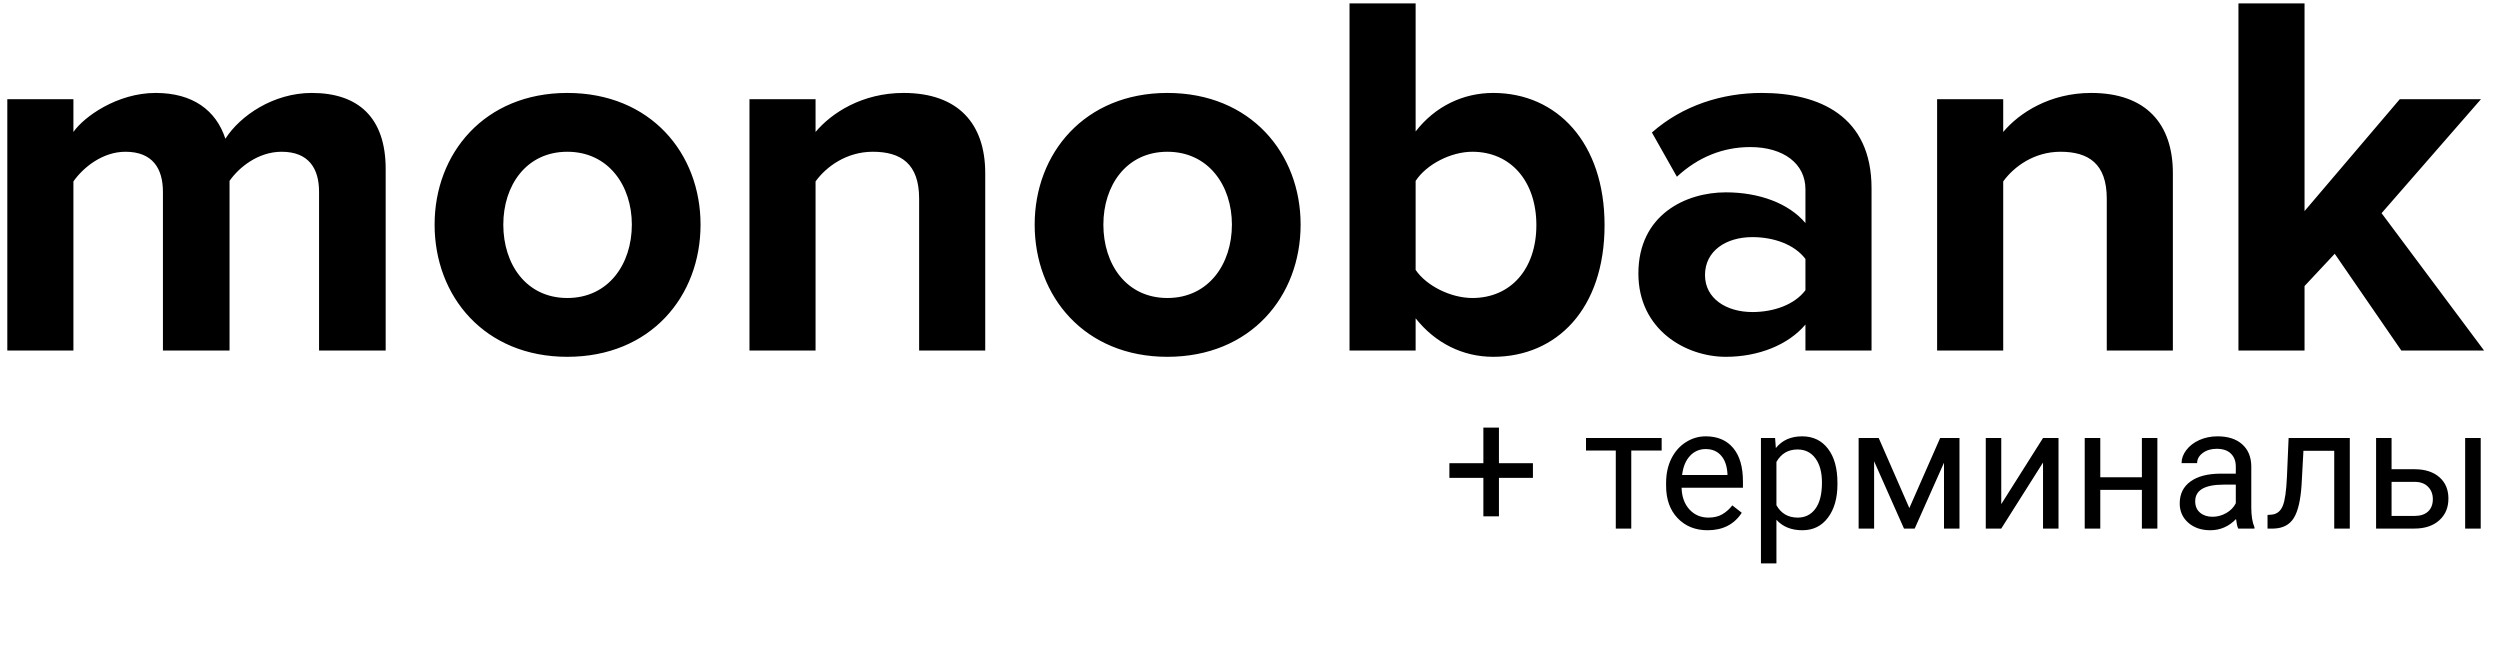
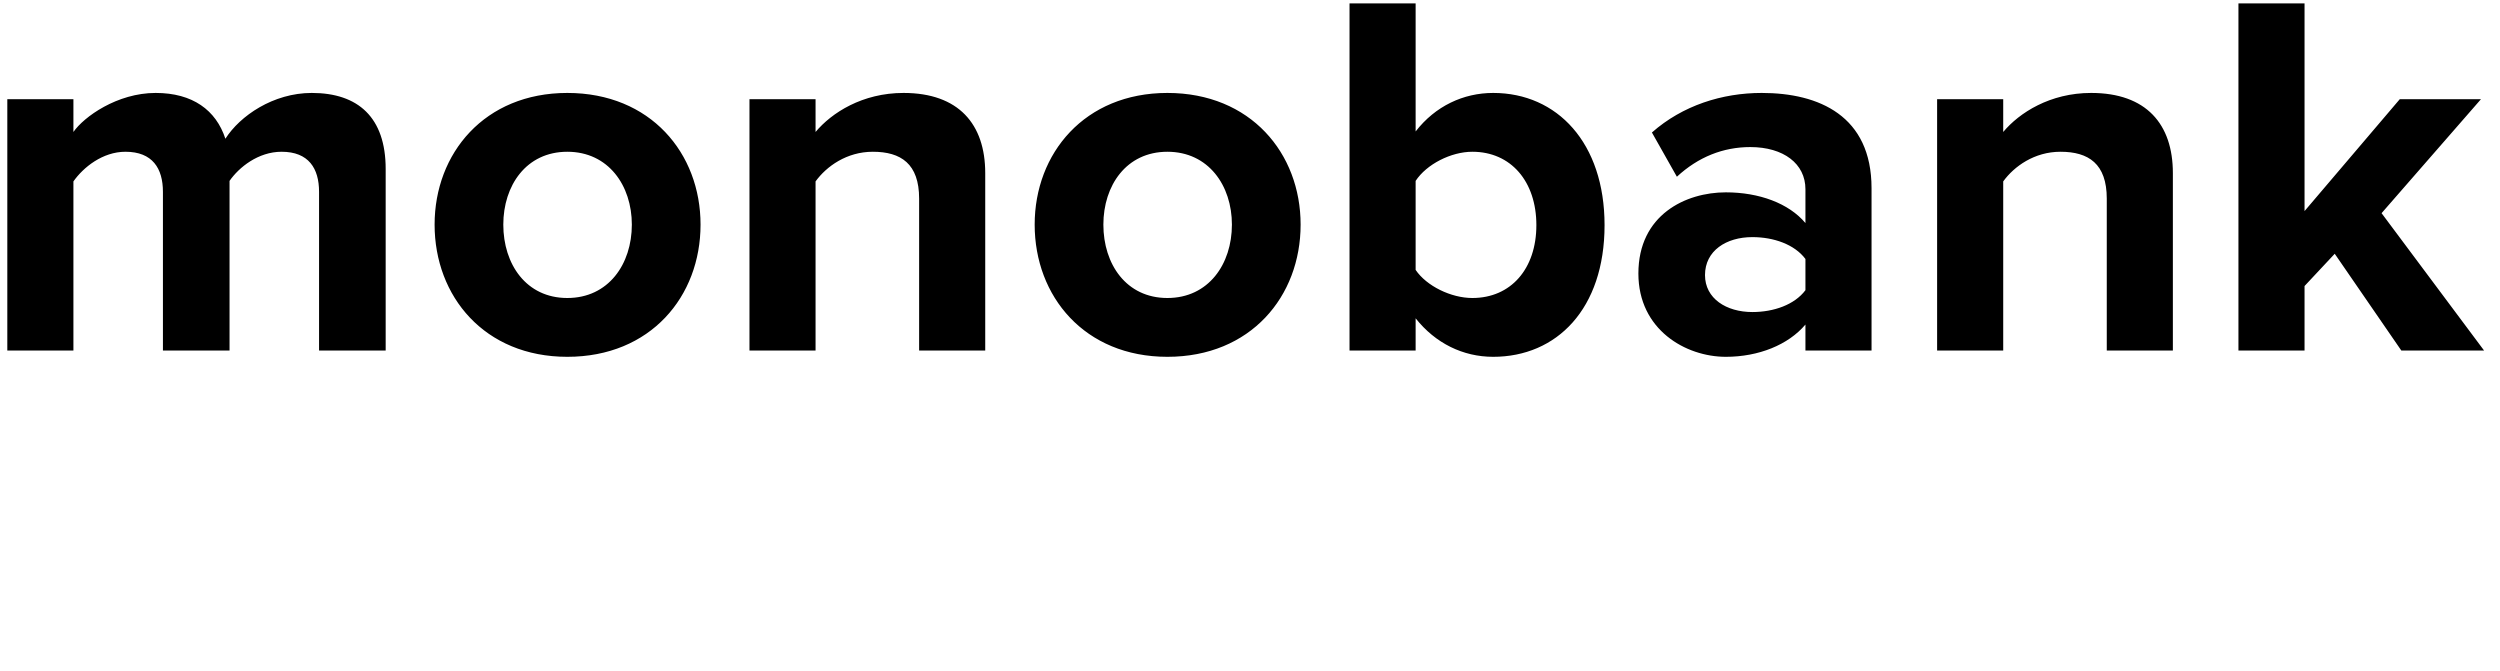
<svg xmlns="http://www.w3.org/2000/svg" width="175" height="47" viewBox="0 0 175 47" fill="none">
-   <path d="M104.926 32.424H107.305V33.449H104.926V36.145H103.836V33.449H101.457V32.424H103.836V29.934H104.926V32.424ZM116.316 31.539H114.189V37H113.105V31.539H111.02V30.66H116.316V31.539ZM119.533 37.117C118.674 37.117 117.975 36.836 117.436 36.273C116.896 35.707 116.627 34.951 116.627 34.006V33.807C116.627 33.178 116.746 32.617 116.984 32.125C117.227 31.629 117.562 31.242 117.992 30.965C118.426 30.684 118.895 30.543 119.398 30.543C120.223 30.543 120.863 30.814 121.32 31.357C121.777 31.9 122.006 32.678 122.006 33.69V34.141H117.711C117.727 34.766 117.908 35.272 118.256 35.658C118.607 36.041 119.053 36.232 119.592 36.232C119.975 36.232 120.299 36.154 120.564 35.998C120.83 35.842 121.062 35.635 121.262 35.377L121.924 35.893C121.393 36.709 120.596 37.117 119.533 37.117ZM119.398 31.434C118.961 31.434 118.594 31.594 118.297 31.914C118 32.23 117.816 32.676 117.746 33.25H120.922V33.168C120.891 32.617 120.742 32.191 120.477 31.891C120.211 31.586 119.852 31.434 119.398 31.434ZM128.621 33.9C128.621 34.865 128.4 35.643 127.959 36.232C127.518 36.822 126.92 37.117 126.166 37.117C125.396 37.117 124.791 36.873 124.35 36.385V39.438H123.266V30.66H124.256L124.309 31.363C124.75 30.816 125.363 30.543 126.148 30.543C126.91 30.543 127.512 30.83 127.953 31.404C128.398 31.979 128.621 32.777 128.621 33.801V33.9ZM127.537 33.777C127.537 33.062 127.385 32.498 127.08 32.084C126.775 31.67 126.357 31.463 125.826 31.463C125.17 31.463 124.678 31.754 124.35 32.336V35.365C124.674 35.943 125.17 36.232 125.838 36.232C126.357 36.232 126.77 36.027 127.074 35.617C127.383 35.203 127.537 34.59 127.537 33.777ZM133.654 35.565L135.811 30.66H137.164V37H136.08V32.389L134.029 37H133.279L131.188 32.289V37H130.104V30.66H131.51L133.654 35.565ZM143.012 30.66H144.096V37H143.012V32.377L140.088 37H139.004V30.66H140.088V35.289L143.012 30.66ZM151.016 37H149.932V34.293H147.02V37H145.93V30.66H147.02V33.408H149.932V30.66H151.016V37ZM156.676 37C156.613 36.875 156.562 36.652 156.523 36.332C156.02 36.855 155.418 37.117 154.719 37.117C154.094 37.117 153.58 36.941 153.178 36.59C152.779 36.234 152.58 35.785 152.58 35.242C152.58 34.582 152.83 34.07 153.33 33.707C153.834 33.34 154.541 33.156 155.451 33.156H156.506V32.658C156.506 32.279 156.393 31.979 156.166 31.756C155.939 31.529 155.605 31.416 155.164 31.416C154.777 31.416 154.453 31.514 154.191 31.709C153.93 31.904 153.799 32.141 153.799 32.418H152.709C152.709 32.102 152.82 31.797 153.043 31.504C153.27 31.207 153.574 30.973 153.957 30.801C154.344 30.629 154.768 30.543 155.229 30.543C155.959 30.543 156.531 30.727 156.945 31.094C157.359 31.457 157.574 31.959 157.59 32.6V35.518C157.59 36.1 157.664 36.562 157.812 36.906V37H156.676ZM154.877 36.174C155.217 36.174 155.539 36.086 155.844 35.91C156.148 35.734 156.369 35.506 156.506 35.225V33.924H155.656C154.328 33.924 153.664 34.312 153.664 35.09C153.664 35.43 153.777 35.695 154.004 35.887C154.23 36.078 154.521 36.174 154.877 36.174ZM164.486 30.66V37H163.396V31.557H161.24L161.111 33.93C161.041 35.02 160.857 35.799 160.561 36.268C160.268 36.736 159.801 36.98 159.16 37H158.727V36.045L159.037 36.022C159.389 35.982 159.641 35.779 159.793 35.412C159.945 35.045 160.043 34.365 160.086 33.373L160.203 30.66H164.486ZM167.41 32.846H169.057C169.775 32.853 170.344 33.041 170.762 33.408C171.18 33.775 171.389 34.273 171.389 34.902C171.389 35.535 171.174 36.043 170.744 36.426C170.314 36.809 169.736 37 169.01 37H166.326V30.66H167.41V32.846ZM173.65 37H172.561V30.66H173.65V37ZM167.41 33.73V36.115H169.021C169.428 36.115 169.742 36.012 169.965 35.805C170.188 35.594 170.299 35.307 170.299 34.943C170.299 34.592 170.189 34.305 169.971 34.082C169.756 33.855 169.453 33.738 169.062 33.73H167.41Z" fill="black" />
-   <path fill-rule="evenodd" clip-rule="evenodd" d="M26.997 24.539V11.825C26.997 8.218 25.067 6.506 21.824 6.506C19.128 6.506 16.797 8.109 15.777 9.712C15.121 7.708 13.482 6.506 10.895 6.506C8.199 6.506 5.868 8.182 5.139 9.238V6.943H0.512V24.539H5.139V12.699C5.831 11.716 7.179 10.623 8.782 10.623C10.676 10.623 11.405 11.789 11.405 13.428V24.539H16.068V12.663C16.724 11.716 18.072 10.623 19.711 10.623C21.606 10.623 22.334 11.789 22.334 13.428V24.539H26.997ZM39.712 24.977C33.919 24.977 30.422 20.751 30.422 15.723C30.422 10.732 33.919 6.506 39.712 6.506C45.541 6.506 49.038 10.732 49.038 15.723C49.038 20.751 45.541 24.977 39.712 24.977ZM39.712 20.86C42.59 20.86 44.229 18.492 44.229 15.723C44.229 12.991 42.59 10.623 39.712 10.623C36.834 10.623 35.231 12.991 35.231 15.723C35.231 18.492 36.834 20.86 39.712 20.86ZM68.966 24.539V12.117C68.966 8.692 67.108 6.506 63.246 6.506C60.368 6.506 58.219 7.89 57.089 9.238V6.943H52.463V24.539H57.089V12.699C57.854 11.643 59.275 10.623 61.097 10.623C63.064 10.623 64.339 11.461 64.339 13.902V24.539H68.966V24.539ZM81.717 24.977C75.924 24.977 72.427 20.751 72.427 15.723C72.427 10.732 75.924 6.506 81.717 6.506C87.546 6.506 91.043 10.732 91.043 15.723C91.043 20.751 87.546 24.977 81.717 24.977ZM81.717 20.86C84.595 20.86 86.234 18.492 86.234 15.723C86.234 12.991 84.595 10.623 81.717 10.623C78.839 10.623 77.236 12.991 77.236 15.723C77.236 18.492 78.839 20.86 81.717 20.86ZM99.094 18.893C99.859 20.022 101.571 20.86 103.065 20.86C105.761 20.86 107.546 18.82 107.546 15.759C107.546 12.699 105.761 10.623 103.065 10.623C101.571 10.623 99.859 11.497 99.094 12.663V18.893ZM99.094 24.539H94.467V0.24H99.094V9.202C100.479 7.417 102.446 6.506 104.522 6.506C109.003 6.506 112.319 10.004 112.319 15.759C112.319 21.625 108.967 24.977 104.522 24.977C102.409 24.977 100.479 24.029 99.094 22.281V24.539ZM131.008 24.539H126.381V22.718C125.179 24.139 123.102 24.977 120.807 24.977C118.002 24.977 114.687 23.082 114.687 19.148C114.687 15.031 118.002 13.464 120.807 13.464C123.139 13.464 125.215 14.229 126.381 15.614V13.246C126.381 11.461 124.851 10.295 122.519 10.295C120.625 10.295 118.876 10.987 117.382 12.371L115.634 9.275C117.783 7.38 120.552 6.506 123.321 6.506C127.328 6.506 131.008 8.109 131.008 13.173V24.539ZM122.665 21.843C124.159 21.843 125.616 21.334 126.381 20.313V18.128C125.616 17.108 124.159 16.598 122.665 16.598C120.843 16.598 119.35 17.545 119.35 19.257C119.35 20.896 120.843 21.843 122.665 21.843V21.843ZM152.101 24.539V12.117C152.101 8.692 150.243 6.506 146.381 6.506C143.503 6.506 141.354 7.89 140.225 9.238V6.943H135.598V24.539H140.225V12.699C140.99 11.643 142.41 10.623 144.232 10.623C146.199 10.623 147.474 11.461 147.474 13.902V24.539H152.101ZM173.887 24.539L166.71 14.922L173.668 6.943H167.985L161.318 14.776V0.24H156.691V24.539H161.318V20.022L163.431 17.763L168.094 24.539H173.887Z" fill="black" />
+   <path fill-rule="evenodd" clip-rule="evenodd" d="M26.997 24.539V11.825C26.997 8.218 25.067 6.506 21.824 6.506C19.128 6.506 16.797 8.109 15.777 9.712C15.121 7.708 13.482 6.506 10.895 6.506C8.199 6.506 5.868 8.182 5.139 9.238V6.943H0.512V24.539H5.139V12.699C5.831 11.716 7.179 10.623 8.782 10.623C10.676 10.623 11.405 11.789 11.405 13.428V24.539H16.068V12.663C16.724 11.716 18.072 10.623 19.711 10.623C21.606 10.623 22.334 11.789 22.334 13.428V24.539H26.997M39.712 24.977C33.919 24.977 30.422 20.751 30.422 15.723C30.422 10.732 33.919 6.506 39.712 6.506C45.541 6.506 49.038 10.732 49.038 15.723C49.038 20.751 45.541 24.977 39.712 24.977ZM39.712 20.86C42.59 20.86 44.229 18.492 44.229 15.723C44.229 12.991 42.59 10.623 39.712 10.623C36.834 10.623 35.231 12.991 35.231 15.723C35.231 18.492 36.834 20.86 39.712 20.86ZM68.966 24.539V12.117C68.966 8.692 67.108 6.506 63.246 6.506C60.368 6.506 58.219 7.89 57.089 9.238V6.943H52.463V24.539H57.089V12.699C57.854 11.643 59.275 10.623 61.097 10.623C63.064 10.623 64.339 11.461 64.339 13.902V24.539H68.966V24.539ZM81.717 24.977C75.924 24.977 72.427 20.751 72.427 15.723C72.427 10.732 75.924 6.506 81.717 6.506C87.546 6.506 91.043 10.732 91.043 15.723C91.043 20.751 87.546 24.977 81.717 24.977ZM81.717 20.86C84.595 20.86 86.234 18.492 86.234 15.723C86.234 12.991 84.595 10.623 81.717 10.623C78.839 10.623 77.236 12.991 77.236 15.723C77.236 18.492 78.839 20.86 81.717 20.86ZM99.094 18.893C99.859 20.022 101.571 20.86 103.065 20.86C105.761 20.86 107.546 18.82 107.546 15.759C107.546 12.699 105.761 10.623 103.065 10.623C101.571 10.623 99.859 11.497 99.094 12.663V18.893ZM99.094 24.539H94.467V0.24H99.094V9.202C100.479 7.417 102.446 6.506 104.522 6.506C109.003 6.506 112.319 10.004 112.319 15.759C112.319 21.625 108.967 24.977 104.522 24.977C102.409 24.977 100.479 24.029 99.094 22.281V24.539ZM131.008 24.539H126.381V22.718C125.179 24.139 123.102 24.977 120.807 24.977C118.002 24.977 114.687 23.082 114.687 19.148C114.687 15.031 118.002 13.464 120.807 13.464C123.139 13.464 125.215 14.229 126.381 15.614V13.246C126.381 11.461 124.851 10.295 122.519 10.295C120.625 10.295 118.876 10.987 117.382 12.371L115.634 9.275C117.783 7.38 120.552 6.506 123.321 6.506C127.328 6.506 131.008 8.109 131.008 13.173V24.539ZM122.665 21.843C124.159 21.843 125.616 21.334 126.381 20.313V18.128C125.616 17.108 124.159 16.598 122.665 16.598C120.843 16.598 119.35 17.545 119.35 19.257C119.35 20.896 120.843 21.843 122.665 21.843V21.843ZM152.101 24.539V12.117C152.101 8.692 150.243 6.506 146.381 6.506C143.503 6.506 141.354 7.89 140.225 9.238V6.943H135.598V24.539H140.225V12.699C140.99 11.643 142.41 10.623 144.232 10.623C146.199 10.623 147.474 11.461 147.474 13.902V24.539H152.101ZM173.887 24.539L166.71 14.922L173.668 6.943H167.985L161.318 14.776V0.24H156.691V24.539H161.318V20.022L163.431 17.763L168.094 24.539H173.887Z" fill="black" />
</svg>